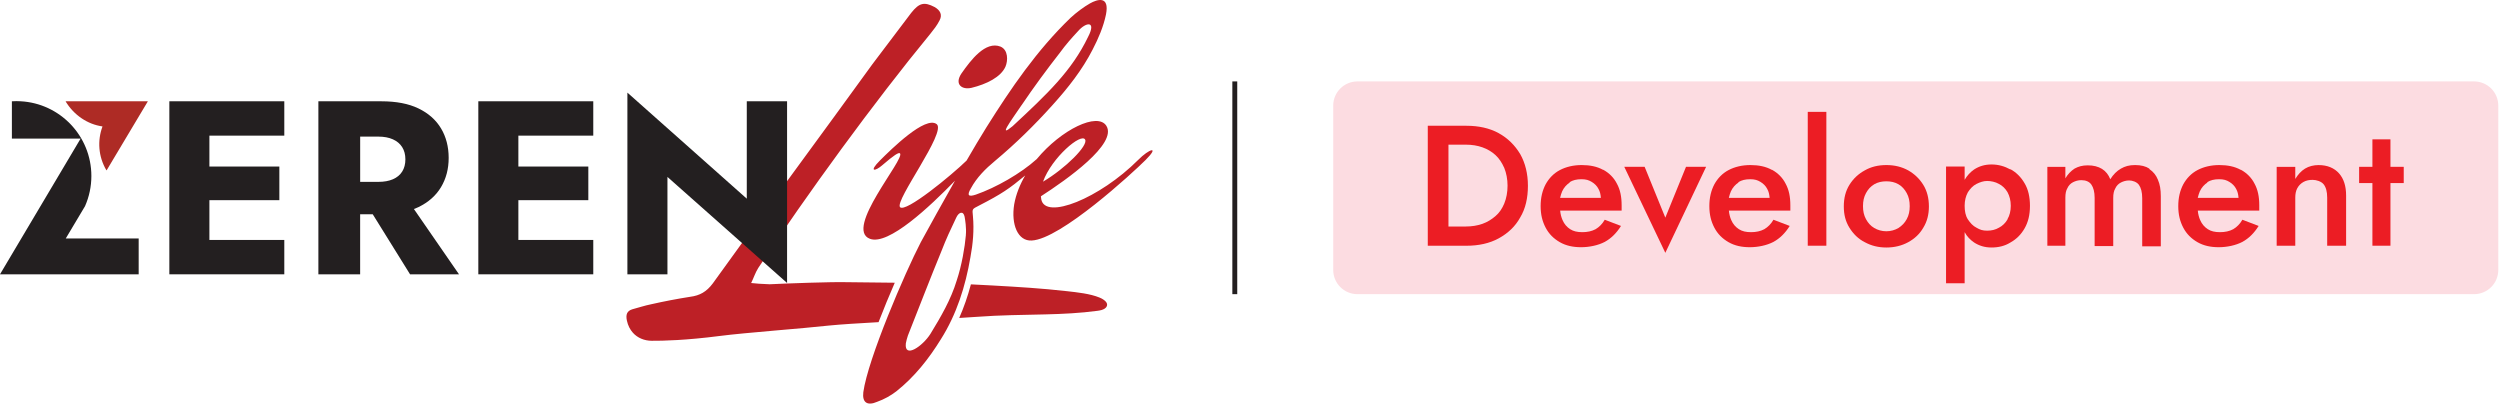
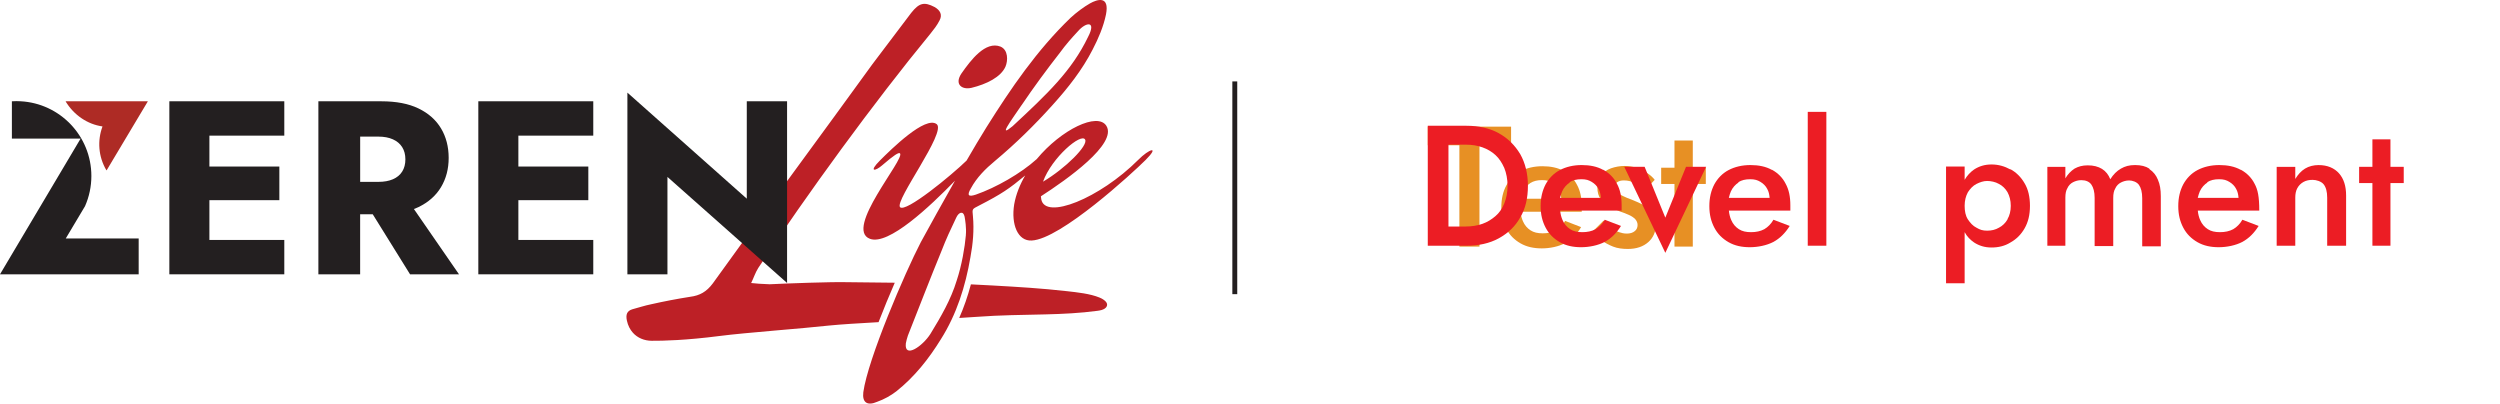
<svg xmlns="http://www.w3.org/2000/svg" width="1020" height="165" viewBox="0 0 1020 165" fill="none">
  <g clip-path="url(#clip0_2049_39111)">
    <path d="M365.068 115.349C357.188 115.249 349.988 115.189 345.418 115.129C339.488 114.959 320.878 115.639 314.018 115.979C311.028 115.909 307.908 115.639 306.468 115.469C307.488 113.429 308.168 111.219 309.358 109.349C329.258 79.239 356.648 41.649 379.608 13.749C380.968 12.049 382.328 10.349 383.348 8.309C384.538 6.099 383.688 4.229 381.308 2.869C377.058 0.659 375.018 1.169 371.778 5.249L355.958 26.169C336.398 53.219 310.198 88.599 290.808 115.649C288.258 119.049 285.538 120.579 281.618 121.089C276.178 121.939 270.898 122.959 265.628 124.149C263.078 124.659 260.528 125.509 257.978 126.189C255.768 126.869 255.258 128.399 255.768 130.779C256.198 132.819 257.048 134.439 258.218 135.759C260.138 137.919 262.968 139.019 265.858 139.039C270.478 139.079 279.908 138.849 293.708 137.069C304.258 135.709 327.728 134.009 338.278 132.819C343.158 132.339 350.458 131.879 358.448 131.439C360.568 125.949 362.858 120.419 365.068 115.349ZM396.288 35.859C402.578 34.329 408.368 31.439 410.238 27.179C411.258 24.799 411.428 20.379 408.198 19.009C402.078 16.629 396.118 24.449 392.208 30.069C389.318 34.489 392.548 36.699 396.288 35.849V35.859ZM450.148 122.199C449.668 121.889 449.148 121.619 448.618 121.409C444.828 119.829 439.478 119.269 435.398 118.809C424.658 117.599 415.718 117.089 404.848 116.469C401.938 116.299 399.038 116.139 396.128 116.019C394.828 120.919 393.238 125.479 391.358 129.729C394.138 129.569 396.628 129.409 398.668 129.259C407.948 128.559 417.268 128.489 426.558 128.269C433.628 128.099 440.698 127.759 447.708 126.819C448.928 126.659 450.218 126.439 451.108 125.589C451.658 125.069 452.458 123.709 450.148 122.209V122.199ZM464.328 65.289C448.678 80.939 426.358 89.939 424.828 81.259L424.688 80.089C435.238 73.289 455.988 58.659 451.398 51.339C447.858 45.679 433.038 52.779 422.978 64.919C416.498 70.769 406.348 76.559 398.158 79.399C395.098 80.419 394.418 79.739 396.118 76.849C398.498 72.429 402.068 68.859 405.988 65.619C414.328 58.649 422.148 50.989 429.468 42.829C435.758 35.859 441.548 28.539 445.798 20.209C448.178 15.619 450.218 10.849 451.238 5.919C452.768 -1.901 447.698 -0.301 444.698 1.399C442.238 2.799 439.158 5.069 436.778 7.279C422.998 20.549 412.458 36.029 402.418 52.019C399.978 55.939 397.208 60.589 394.358 65.519C388.268 71.459 369.368 87.009 367.208 84.509C364.998 81.789 386.258 53.889 382.178 50.659C377.588 47.089 363.638 60.869 359.038 65.459C354.278 70.219 356.998 70.049 360.058 67.329C364.818 63.249 366.688 62.059 367.198 62.569C369.408 64.779 344.238 93.529 354.948 97.439C362.488 100.239 379.348 84.319 389.638 73.729C384.448 82.879 379.358 92.119 375.698 98.799C369.238 111.219 354.098 146.429 352.228 160.039C351.718 164.289 353.928 165.649 357.838 163.949C360.728 162.929 363.448 161.399 365.658 159.699C373.148 153.749 378.928 146.429 383.858 138.439C390.318 128.229 393.898 116.839 395.938 104.929C396.958 99.489 397.468 93.869 396.958 88.259C396.618 85.029 396.618 85.369 399.508 83.839C408.768 79.069 411.708 77.029 418.278 71.599C416.128 75.289 414.528 79.249 413.798 83.329C412.438 91.669 415.328 98.469 420.938 98.129C432.678 97.619 462.108 70.569 467.378 65.299C473.328 59.349 468.908 60.629 464.318 65.299L464.328 65.289ZM442.728 56.949C444.088 59.329 434.728 68.689 425.548 74.129C429.118 64.259 441.198 54.059 442.728 56.949ZM416.868 42.829C421.798 35.519 427.078 28.369 432.518 21.399C434.728 18.339 437.278 15.449 439.828 12.719C443.058 8.979 447.478 8.299 443.908 15.099C437.278 28.879 427.408 38.229 413.118 51.499C407.168 56.429 412.098 49.799 416.858 42.819L416.868 42.829ZM394.078 95.909C393.678 100.769 392.378 108.329 390.338 114.449C387.958 122.279 383.878 129.249 379.618 136.219C376.388 141.319 368.898 146.429 369.578 140.129C369.748 139.109 370.088 137.919 370.428 136.899C375.018 125.329 379.448 113.769 384.208 102.199C385.908 97.779 387.948 93.349 390.158 88.759C391.178 86.549 393.038 85.879 393.558 88.419C393.788 89.649 394.338 93.029 394.068 95.899L394.078 95.909Z" fill="#BD2026" />
    <path d="M60.233 41.32H26.843C26.843 41.32 26.773 41.37 26.793 41.41C30.173 46.99 35.763 50.74 41.763 51.57C41.793 51.57 41.813 51.61 41.803 51.64C39.703 57.32 40.083 63.87 43.413 69.48C43.433 69.52 43.493 69.52 43.513 69.48L60.283 41.41C60.283 41.41 60.283 41.32 60.233 41.33V41.32Z" fill="#AE2B25" />
    <path d="M80.384 41.32H69.094V111.92H80.384H85.434H115.994V97.9H85.434V81.67H113.974V67.95H85.434V55.34H115.994V41.32H85.434H80.384Z" fill="#231F20" />
    <path d="M170.748 84.488C174.778 82.538 177.838 79.838 179.928 76.368C182.008 72.908 183.058 68.918 183.058 64.418C183.058 59.918 182.018 55.828 179.928 52.368C177.848 48.908 174.788 46.198 170.748 44.248C166.718 42.298 161.668 41.328 155.618 41.328H129.898V111.928H146.938V87.418H152.078L167.308 111.928H187.278L168.878 85.288C169.518 85.038 170.148 84.778 170.738 84.498L170.748 84.488ZM146.948 55.738H154.408C156.698 55.738 158.658 56.108 160.308 56.848C161.958 57.588 163.218 58.648 164.088 60.028C164.958 61.408 165.398 63.068 165.398 65.018C165.398 66.968 164.958 68.638 164.088 70.008C163.218 71.388 161.958 72.428 160.308 73.138C158.658 73.848 156.698 74.198 154.408 74.198H146.948V55.738Z" fill="#231F20" />
    <path d="M206.446 41.32H195.156V111.92H206.446H211.496H242.056V97.9H211.496V81.67H240.036V67.95H211.496V55.34H242.056V41.32H211.496H206.446Z" fill="#231F20" />
    <path d="M304.687 41.319V81.059L255.977 37.789V111.919H272.317V72.189L321.127 115.449V41.319H304.687Z" fill="#231F20" />
    <path d="M30.86 90.536L34.7 84.096C36.35 80.336 37.28 76.186 37.28 71.816C37.28 55.496 24.49 42.176 8.39 41.316C7.84 41.286 7.29 41.266 6.74 41.266C6.19 41.266 5.64 41.286 5.09 41.316H4.85V56.546H32.89L5.69 102.336L0 111.916H56.58V97.296H26.83L30.86 90.536Z" fill="#231F20" />
    <path d="M616.521 51.672H582.531V59.262H595.431V100.612H603.621V59.262H616.521V51.672Z" fill="#E79024" />
    <path d="M637.979 69.75C635.569 68.42 632.679 67.82 629.299 67.82C625.919 67.82 622.909 68.54 620.379 69.87C617.849 71.2 615.919 73.25 614.589 75.66C613.259 78.07 612.539 81.08 612.539 84.58C612.539 88.08 613.259 90.85 614.589 93.38C615.919 95.91 617.849 97.84 620.379 99.29C622.909 100.74 625.799 101.34 629.059 101.34C632.319 101.34 635.929 100.62 638.579 99.17C641.229 97.72 643.399 95.55 645.089 92.66L638.579 90.13C637.619 91.82 636.289 93.14 634.839 93.99C633.269 94.83 631.459 95.2 629.419 95.2C627.379 95.2 625.799 94.84 624.479 93.99C623.159 93.14 622.069 91.94 621.349 90.25C620.869 89.16 620.509 87.84 620.389 86.39H645.349V84.22C645.349 80.72 644.749 77.83 643.419 75.42C642.209 73.01 640.289 71.08 637.999 69.75H637.979ZM624.359 74.69C625.689 73.85 627.249 73.48 629.179 73.48C631.109 73.48 632.189 73.84 633.279 74.57C634.489 75.29 635.449 76.26 636.049 77.46C636.649 78.55 636.889 79.63 637.009 81.08H620.369C620.489 80.12 620.849 79.27 621.209 78.43C621.929 76.86 622.899 75.66 624.219 74.81L624.339 74.69H624.359Z" fill="#E79024" />
    <path d="M670.653 83.741C669.203 82.901 667.523 82.171 665.713 81.451C664.383 80.971 663.183 80.491 662.213 80.001C661.123 79.521 660.282 79.041 659.682 78.431C659.082 77.821 658.722 77.221 658.722 76.381C658.722 75.541 659.082 74.811 659.812 74.331C660.533 73.851 661.383 73.611 662.583 73.611C664.153 73.611 665.712 73.971 667.162 74.821C668.612 75.671 669.933 76.631 670.903 77.831L675.122 73.371C674.282 72.281 673.192 71.321 671.862 70.481C670.532 69.641 669.213 68.911 667.643 68.431C666.073 67.951 664.383 67.711 662.703 67.711C661.023 67.711 658.963 68.071 657.283 68.671C655.603 69.271 654.272 70.241 653.182 71.561C652.092 72.881 651.732 74.451 651.732 76.501C651.732 78.551 652.212 80.001 653.062 81.201C654.022 82.411 655.112 83.491 656.562 84.211C658.013 84.931 659.453 85.661 660.903 86.261C662.353 86.741 663.553 87.221 664.643 87.711C665.733 88.191 666.572 88.801 667.172 89.401C667.772 90.121 668.133 90.851 668.133 91.811C668.133 92.771 667.772 93.741 666.922 94.341C666.202 94.941 665.112 95.301 663.792 95.301C662.472 95.301 661.623 95.061 660.533 94.701C659.443 94.341 658.363 93.741 657.403 92.891C656.443 92.041 655.353 91.081 654.273 90.001L649.812 94.461C650.772 95.671 651.862 96.871 653.312 97.961C654.763 99.051 656.323 99.891 658.133 100.611C659.943 101.331 661.992 101.571 664.162 101.571C667.662 101.571 670.432 100.611 672.482 98.801C674.532 96.991 675.612 94.581 675.612 91.451C675.612 88.321 675.133 87.951 674.283 86.751C673.443 85.541 672.232 84.461 670.662 83.741H670.653Z" fill="#E79024" />
    <path d="M695.968 68.428H690.658V57.328H683.188V68.428H677.758V75.058H683.188V100.608H690.658V75.058H695.968V68.428Z" fill="#E79024" />
    <path d="M503.797 33.219V120.019" stroke="#231F20" stroke-width="2" stroke-miterlimit="10" />
-     <path d="M1009.42 33.219H553.833C548.377 33.219 543.953 37.642 543.953 43.099V110.139C543.953 115.595 548.377 120.019 553.833 120.019H1009.42C1014.88 120.019 1019.3 115.595 1019.3 110.139V43.099C1019.3 37.642 1014.88 33.219 1009.42 33.219Z" fill="#FCDCE1" />
    <path d="M611.461 54.322C607.721 52.273 603.261 51.312 598.321 51.312H582.531V100.263H598.321C603.261 100.263 607.721 99.302 611.461 97.252C615.201 95.203 618.211 92.433 620.261 88.692C622.431 85.073 623.391 80.733 623.391 75.793C623.391 70.853 622.301 66.513 620.261 62.892C618.091 59.273 615.201 56.383 611.461 54.333V54.322ZM613.751 83.013C612.911 85.062 611.701 86.873 610.131 88.192C608.561 89.522 606.871 90.603 604.831 91.323C602.791 92.043 600.491 92.412 598.081 92.412H590.971V59.023H598.081C600.491 59.023 602.781 59.383 604.831 60.112C606.881 60.833 608.691 61.922 610.131 63.242C611.701 64.692 612.781 66.373 613.751 68.543C614.591 70.593 615.081 73.123 615.081 75.772C615.081 78.422 614.601 80.953 613.751 83.002V83.013Z" fill="#EC1D24" />
    <path d="M654.018 69.274C651.608 67.944 648.718 67.344 645.338 67.344C641.958 67.344 638.948 68.064 636.418 69.394C633.888 70.724 631.958 72.774 630.628 75.184C629.298 77.714 628.578 80.604 628.578 84.104C628.578 87.604 629.298 90.374 630.628 92.904C631.958 95.434 633.888 97.364 636.418 98.814C638.948 100.264 641.838 100.864 645.098 100.864C648.358 100.864 651.968 100.144 654.738 98.694C657.388 97.244 659.558 95.074 661.368 92.184L654.738 89.654C653.778 91.344 652.448 92.664 650.998 93.514C649.428 94.354 647.618 94.724 645.578 94.724C643.538 94.724 641.958 94.364 640.638 93.514C639.318 92.664 638.228 91.464 637.508 89.774C637.028 88.684 636.668 87.364 636.548 85.914H661.628V83.744C661.628 80.244 661.028 77.354 659.698 74.944C658.488 72.534 656.568 70.604 654.148 69.274H654.028H654.018ZM640.388 74.334C641.718 73.494 643.278 73.124 645.208 73.124C647.138 73.124 648.218 73.484 649.428 74.214C650.638 74.944 651.598 75.904 652.198 77.104C652.798 78.194 653.038 79.274 653.158 80.724H636.518C636.758 79.764 636.998 78.914 637.358 78.074C638.078 76.504 639.168 75.304 640.488 74.454L640.368 74.334H640.388Z" fill="#EC1D24" />
    <path d="M679.453 88.802L671.013 68.062H662.703L679.453 103.153L696.093 68.062H687.893L679.453 88.802Z" fill="#EC1D24" />
    <path d="M722.854 69.274C720.444 67.944 717.554 67.344 714.174 67.344C710.794 67.344 707.784 68.064 705.254 69.394C702.724 70.724 700.794 72.774 699.464 75.184C698.134 77.714 697.414 80.604 697.414 84.104C697.414 87.604 698.134 90.374 699.464 92.904C700.794 95.434 702.724 97.364 705.254 98.814C707.784 100.264 710.674 100.864 713.934 100.864C717.194 100.864 720.804 100.144 723.574 98.694C726.224 97.244 728.394 95.074 730.204 92.184L723.574 89.654C722.614 91.344 721.284 92.664 719.834 93.514C718.264 94.354 716.454 94.724 714.414 94.724C712.374 94.724 710.794 94.364 709.474 93.514C708.154 92.664 707.064 91.464 706.344 89.774C705.864 88.684 705.504 87.364 705.384 85.914H730.464V83.744C730.464 80.244 729.864 77.354 728.534 74.944C727.324 72.534 725.404 70.604 722.984 69.274H722.864H722.854ZM709.234 74.334C710.564 73.494 712.124 73.124 714.054 73.124C715.984 73.124 717.064 73.484 718.274 74.214C719.484 74.944 720.444 75.904 721.044 77.104C721.644 78.194 721.884 79.274 722.004 80.724H705.364C705.604 79.764 705.844 78.914 706.204 78.074C706.924 76.504 708.014 75.304 709.334 74.454L709.214 74.334H709.234Z" fill="#EC1D24" />
    <path d="M745.153 45.641H737.562V100.251H745.153V45.641Z" fill="#EC1D24" />
-     <path d="M778.553 69.514C775.903 68.064 773.003 67.344 769.633 67.344C766.263 67.344 763.363 68.064 760.833 69.514C758.183 70.964 756.133 72.894 754.563 75.424C752.993 77.954 752.273 80.844 752.273 84.224C752.273 87.604 752.993 90.374 754.563 92.904C756.133 95.434 758.183 97.484 760.833 98.814C763.483 100.264 766.383 100.984 769.633 100.984C772.883 100.984 775.903 100.264 778.553 98.814C781.203 97.364 783.253 95.434 784.703 92.904C786.273 90.374 786.993 87.484 786.993 84.224C786.993 80.964 786.273 77.954 784.703 75.424C783.133 72.894 781.083 70.964 778.553 69.514ZM777.953 89.404C777.113 90.974 776.023 92.054 774.573 93.024C773.123 93.864 771.443 94.354 769.633 94.354C767.823 94.354 766.133 93.874 764.693 93.024C763.243 92.184 762.163 90.974 761.313 89.404C760.463 87.834 760.103 86.154 760.103 84.104C760.103 82.054 760.463 80.364 761.313 78.804C762.163 77.244 763.243 76.034 764.693 75.184C766.143 74.334 767.823 73.974 769.633 73.974C771.443 73.974 773.133 74.334 774.573 75.184C776.023 76.024 777.103 77.234 777.953 78.804C778.803 80.374 779.163 82.054 779.163 84.104C779.163 86.154 778.803 87.844 777.953 89.404Z" fill="#EC1D24" />
    <path d="M820.264 69.152C817.854 67.822 815.324 67.102 812.544 67.102C809.764 67.102 807.484 67.822 805.434 69.152C803.864 70.242 802.544 71.682 801.574 73.372V67.952H793.984V115.572H801.574V94.712C802.534 96.522 803.864 97.842 805.434 98.932C807.484 100.262 809.774 100.982 812.544 100.982C815.314 100.982 817.964 100.382 820.264 98.932C822.674 97.602 824.604 95.682 826.054 93.142C827.504 90.612 828.224 87.592 828.224 83.982C828.224 80.372 827.504 77.232 826.054 74.822C824.604 72.292 822.674 70.362 820.264 69.032V69.152ZM819.064 89.522C818.224 90.972 817.014 92.172 815.564 92.902C814.114 93.742 812.554 94.112 810.744 94.112C808.934 94.112 807.854 93.752 806.404 92.902C804.954 92.182 803.874 90.972 802.904 89.522C801.944 88.072 801.574 86.142 801.574 83.972C801.574 81.802 802.054 79.992 802.904 78.422C803.864 76.972 804.954 75.772 806.404 75.042C807.854 74.322 809.294 73.832 810.744 73.832C812.194 73.832 814.124 74.192 815.564 75.042C817.014 75.762 818.214 76.972 819.064 78.422C819.904 79.992 820.394 81.802 820.394 83.972C820.394 86.142 819.914 87.952 819.064 89.392V89.512V89.522Z" fill="#EC1D24" />
    <path d="M876.92 68.794C875.47 67.834 873.54 67.344 871.13 67.344C868.72 67.344 867.03 67.824 865.34 68.794C863.65 69.754 862.21 71.204 861 73.134C860.28 71.324 859.19 69.884 857.62 68.914C856.05 67.944 854.12 67.464 851.83 67.464C849.54 67.464 847.97 67.944 846.41 68.794C844.96 69.754 843.64 71.084 842.67 72.774V68.074H835.32V100.264H842.67V80.614C842.67 79.044 842.91 77.724 843.51 76.754C843.99 75.664 844.84 74.824 845.8 74.344C846.76 73.864 847.85 73.504 849.18 73.504C850.99 73.504 852.44 74.104 853.28 75.314C854.12 76.524 854.61 78.324 854.61 80.734V100.384H862.2V80.734C862.2 79.164 862.44 77.844 863.04 76.874C863.52 75.784 864.37 74.944 865.33 74.464C866.29 73.984 867.38 73.624 868.71 73.624C870.04 73.624 871.84 74.224 872.69 75.434C873.54 76.644 874.02 78.444 874.02 80.854V100.504H881.61V80.014C881.61 77.364 881.25 75.194 880.4 73.264C879.68 71.454 878.47 70.014 877.02 69.044L876.9 68.804L876.92 68.794Z" fill="#EC1D24" />
-     <path d="M914.174 69.274C911.764 67.944 908.874 67.344 905.494 67.344C902.114 67.344 899.104 68.064 896.574 69.394C894.044 70.724 892.114 72.774 890.784 75.184C889.454 77.714 888.734 80.604 888.734 84.104C888.734 87.604 889.454 90.374 890.784 92.904C892.114 95.434 894.044 97.364 896.574 98.814C899.104 100.264 901.994 100.864 905.254 100.864C908.514 100.864 912.124 100.144 914.894 98.694C917.544 97.244 919.714 95.074 921.524 92.184L914.894 89.654C913.934 91.344 912.604 92.664 911.154 93.514C909.584 94.354 907.774 94.724 905.734 94.724C903.694 94.724 902.114 94.364 900.794 93.514C899.474 92.664 898.384 91.464 897.664 89.774C897.184 88.684 896.824 87.364 896.704 85.914H921.784V83.744C921.784 80.244 921.184 77.354 919.854 74.944C918.644 72.534 916.724 70.604 914.304 69.274H914.184H914.174ZM900.554 74.334C901.884 73.494 903.444 73.124 905.374 73.124C907.304 73.124 908.384 73.484 909.594 74.214C910.804 74.944 911.764 75.904 912.364 77.104C912.964 78.194 913.204 79.274 913.324 80.724H896.684C896.924 79.764 897.164 78.914 897.524 78.074C898.244 76.504 899.334 75.304 900.654 74.454L900.534 74.334H900.554Z" fill="#EC1D24" />
+     <path d="M914.174 69.274C911.764 67.944 908.874 67.344 905.494 67.344C902.114 67.344 899.104 68.064 896.574 69.394C894.044 70.724 892.114 72.774 890.784 75.184C889.454 77.714 888.734 80.604 888.734 84.104C888.734 87.604 889.454 90.374 890.784 92.904C892.114 95.434 894.044 97.364 896.574 98.814C899.104 100.264 901.994 100.864 905.254 100.864C908.514 100.864 912.124 100.144 914.894 98.694C917.544 97.244 919.714 95.074 921.524 92.184L914.894 89.654C913.934 91.344 912.604 92.664 911.154 93.514C909.584 94.354 907.774 94.724 905.734 94.724C903.694 94.724 902.114 94.364 900.794 93.514C899.474 92.664 898.384 91.464 897.664 89.774C897.184 88.684 896.824 87.364 896.704 85.914H921.784C921.784 80.244 921.184 77.354 919.854 74.944C918.644 72.534 916.724 70.604 914.304 69.274H914.184H914.174ZM900.554 74.334C901.884 73.494 903.444 73.124 905.374 73.124C907.304 73.124 908.384 73.484 909.594 74.214C910.804 74.944 911.764 75.904 912.364 77.104C912.964 78.194 913.204 79.274 913.324 80.724H896.684C896.924 79.764 897.164 78.914 897.524 78.074C898.244 76.504 899.334 75.304 900.654 74.454L900.534 74.334H900.554Z" fill="#EC1D24" />
    <path d="M946.123 67.344C943.953 67.344 942.023 67.824 940.453 68.794C938.883 69.754 937.563 71.204 936.473 73.014V68.074H928.883V100.264H936.473V80.614C936.473 79.164 936.713 77.844 937.313 76.754C937.913 75.664 938.763 74.824 939.843 74.224C940.933 73.624 942.133 73.384 943.583 73.384C945.033 73.384 947.083 73.984 948.043 75.194C949.003 76.404 949.493 78.204 949.493 80.614V100.264H957.213V79.774C957.213 75.914 956.253 72.904 954.323 70.734C952.393 68.564 949.623 67.354 946.003 67.354H946.123V67.344Z" fill="#EC1D24" />
    <path d="M980.723 68.062H975.303V56.852H967.943V68.062H962.523V74.692H967.943V100.252H975.303V74.692H980.723V68.062Z" fill="#EC1D24" />
  </g>
  <defs>
    <clipPath id="clip0_2049_39111">
      <rect width="1019.3" height="164.66" fill="white" />
    </clipPath>
  </defs>
</svg>